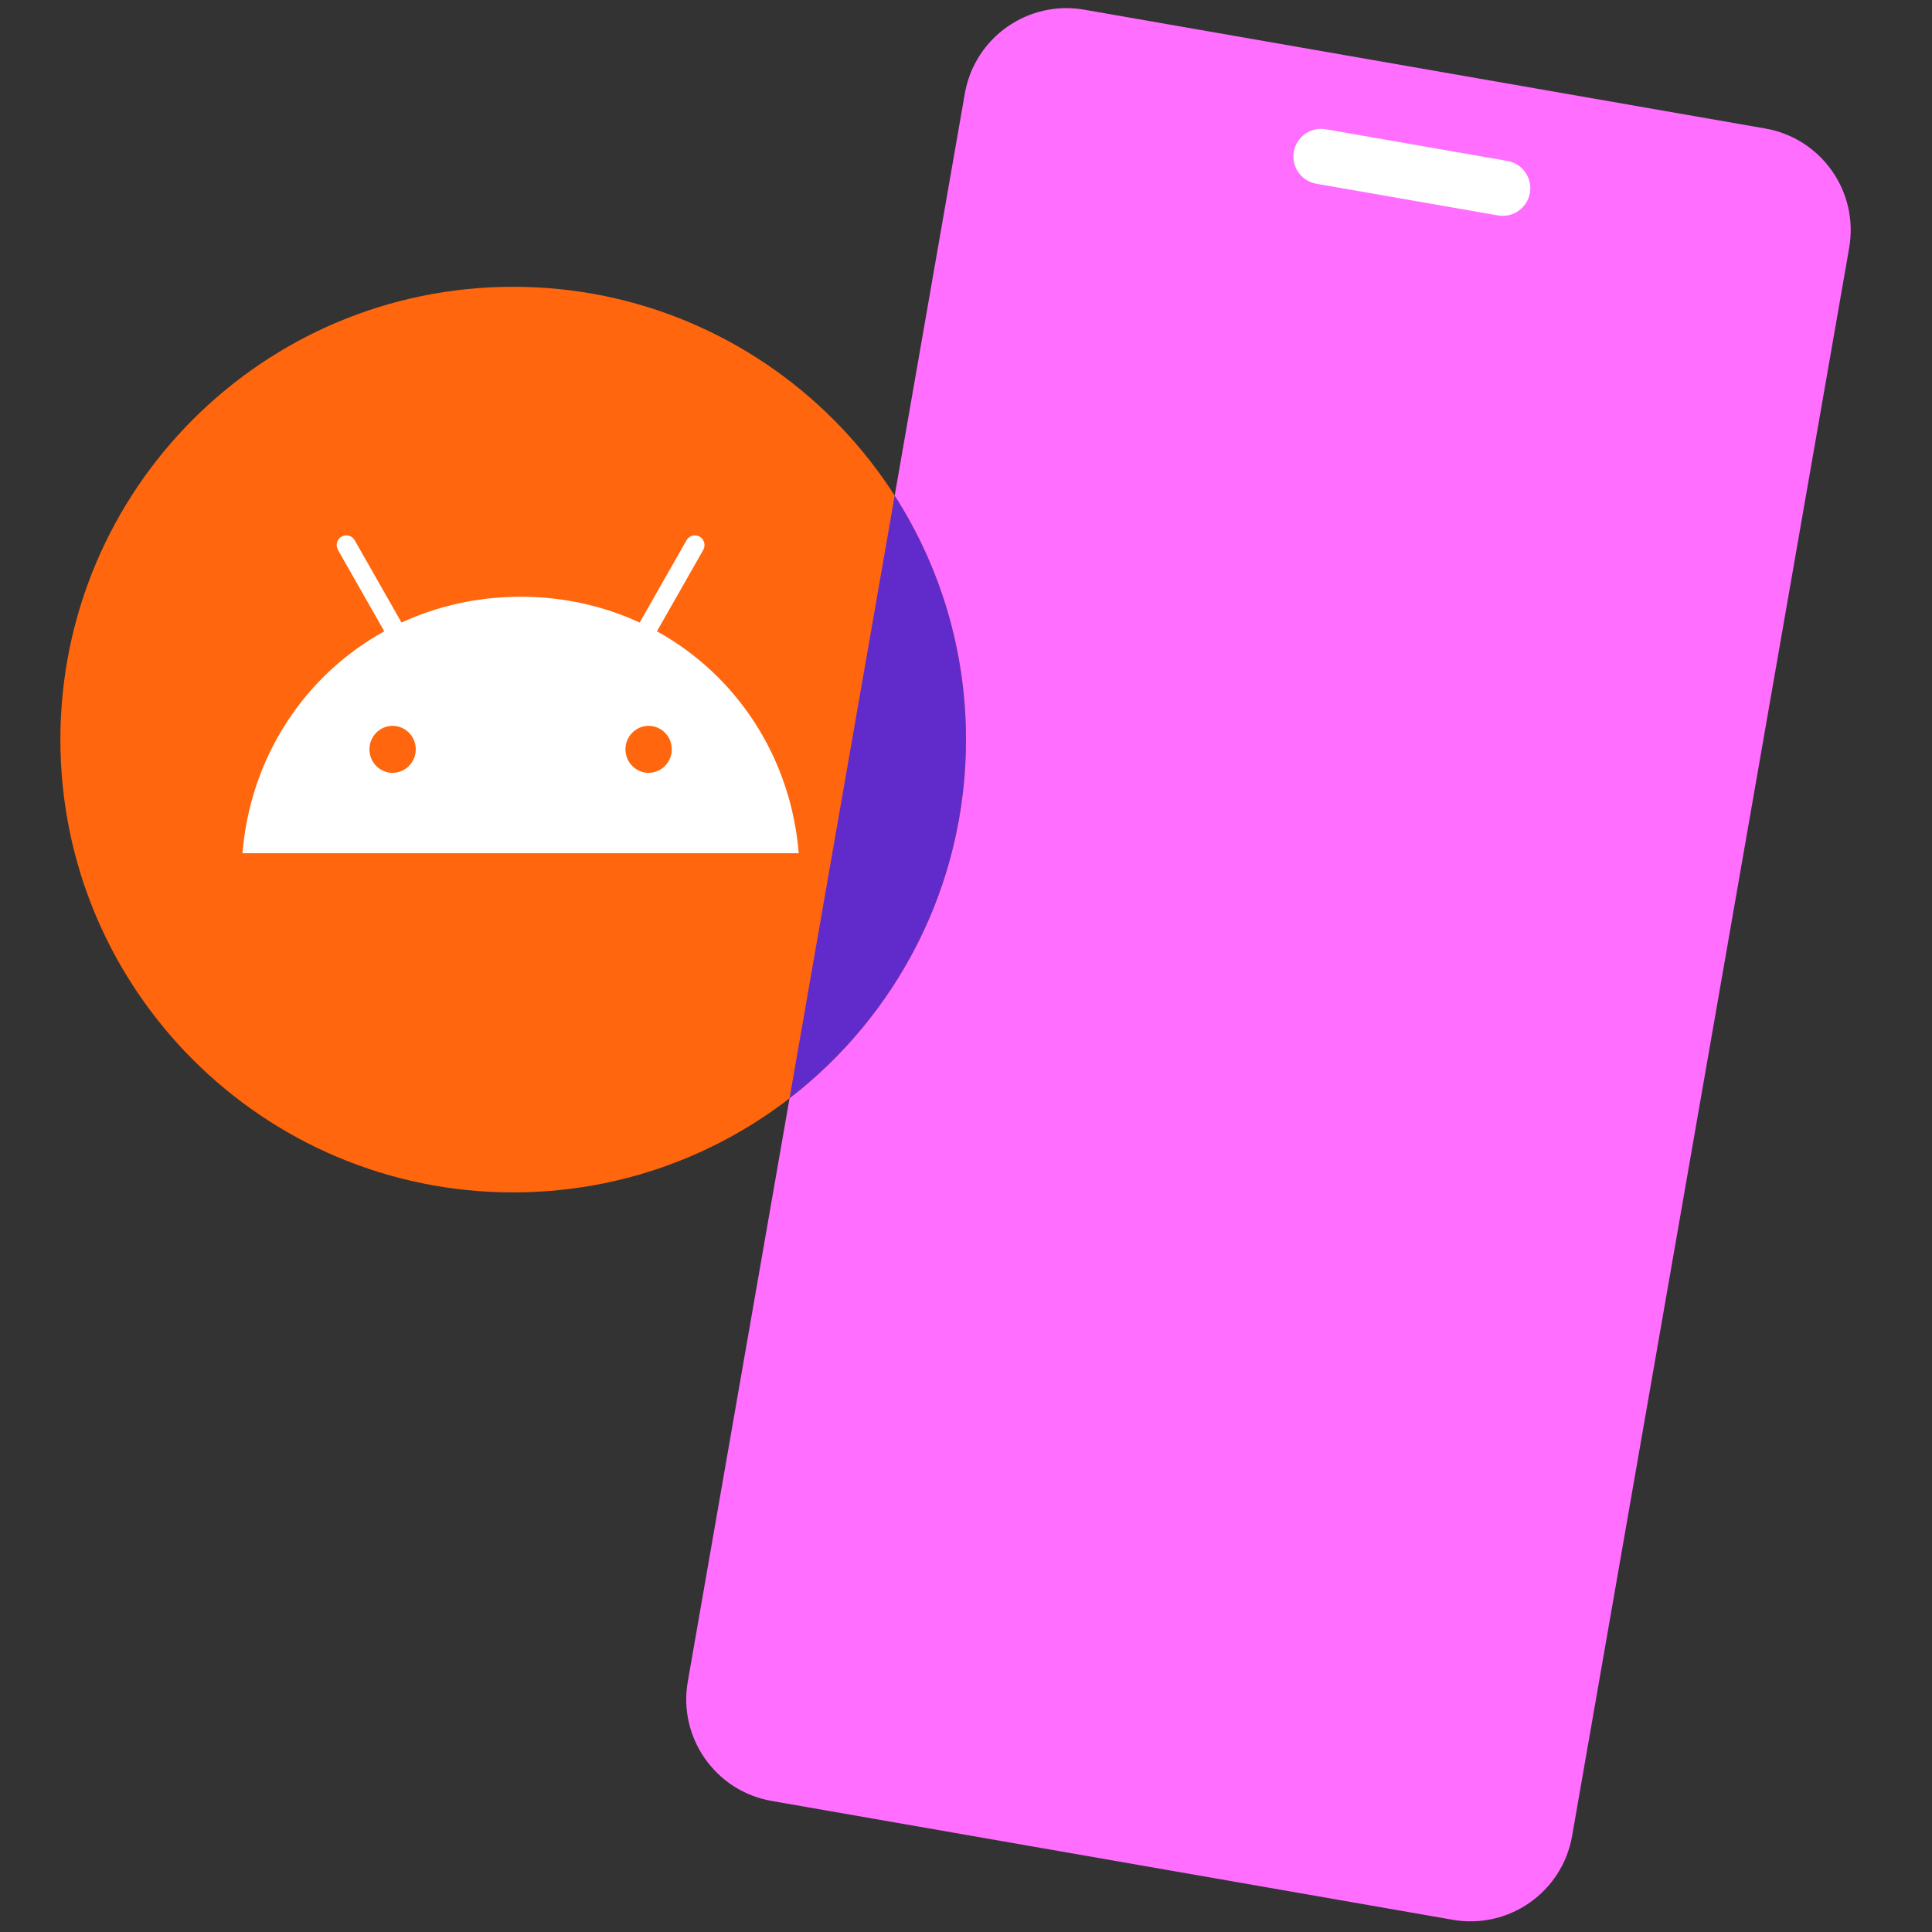
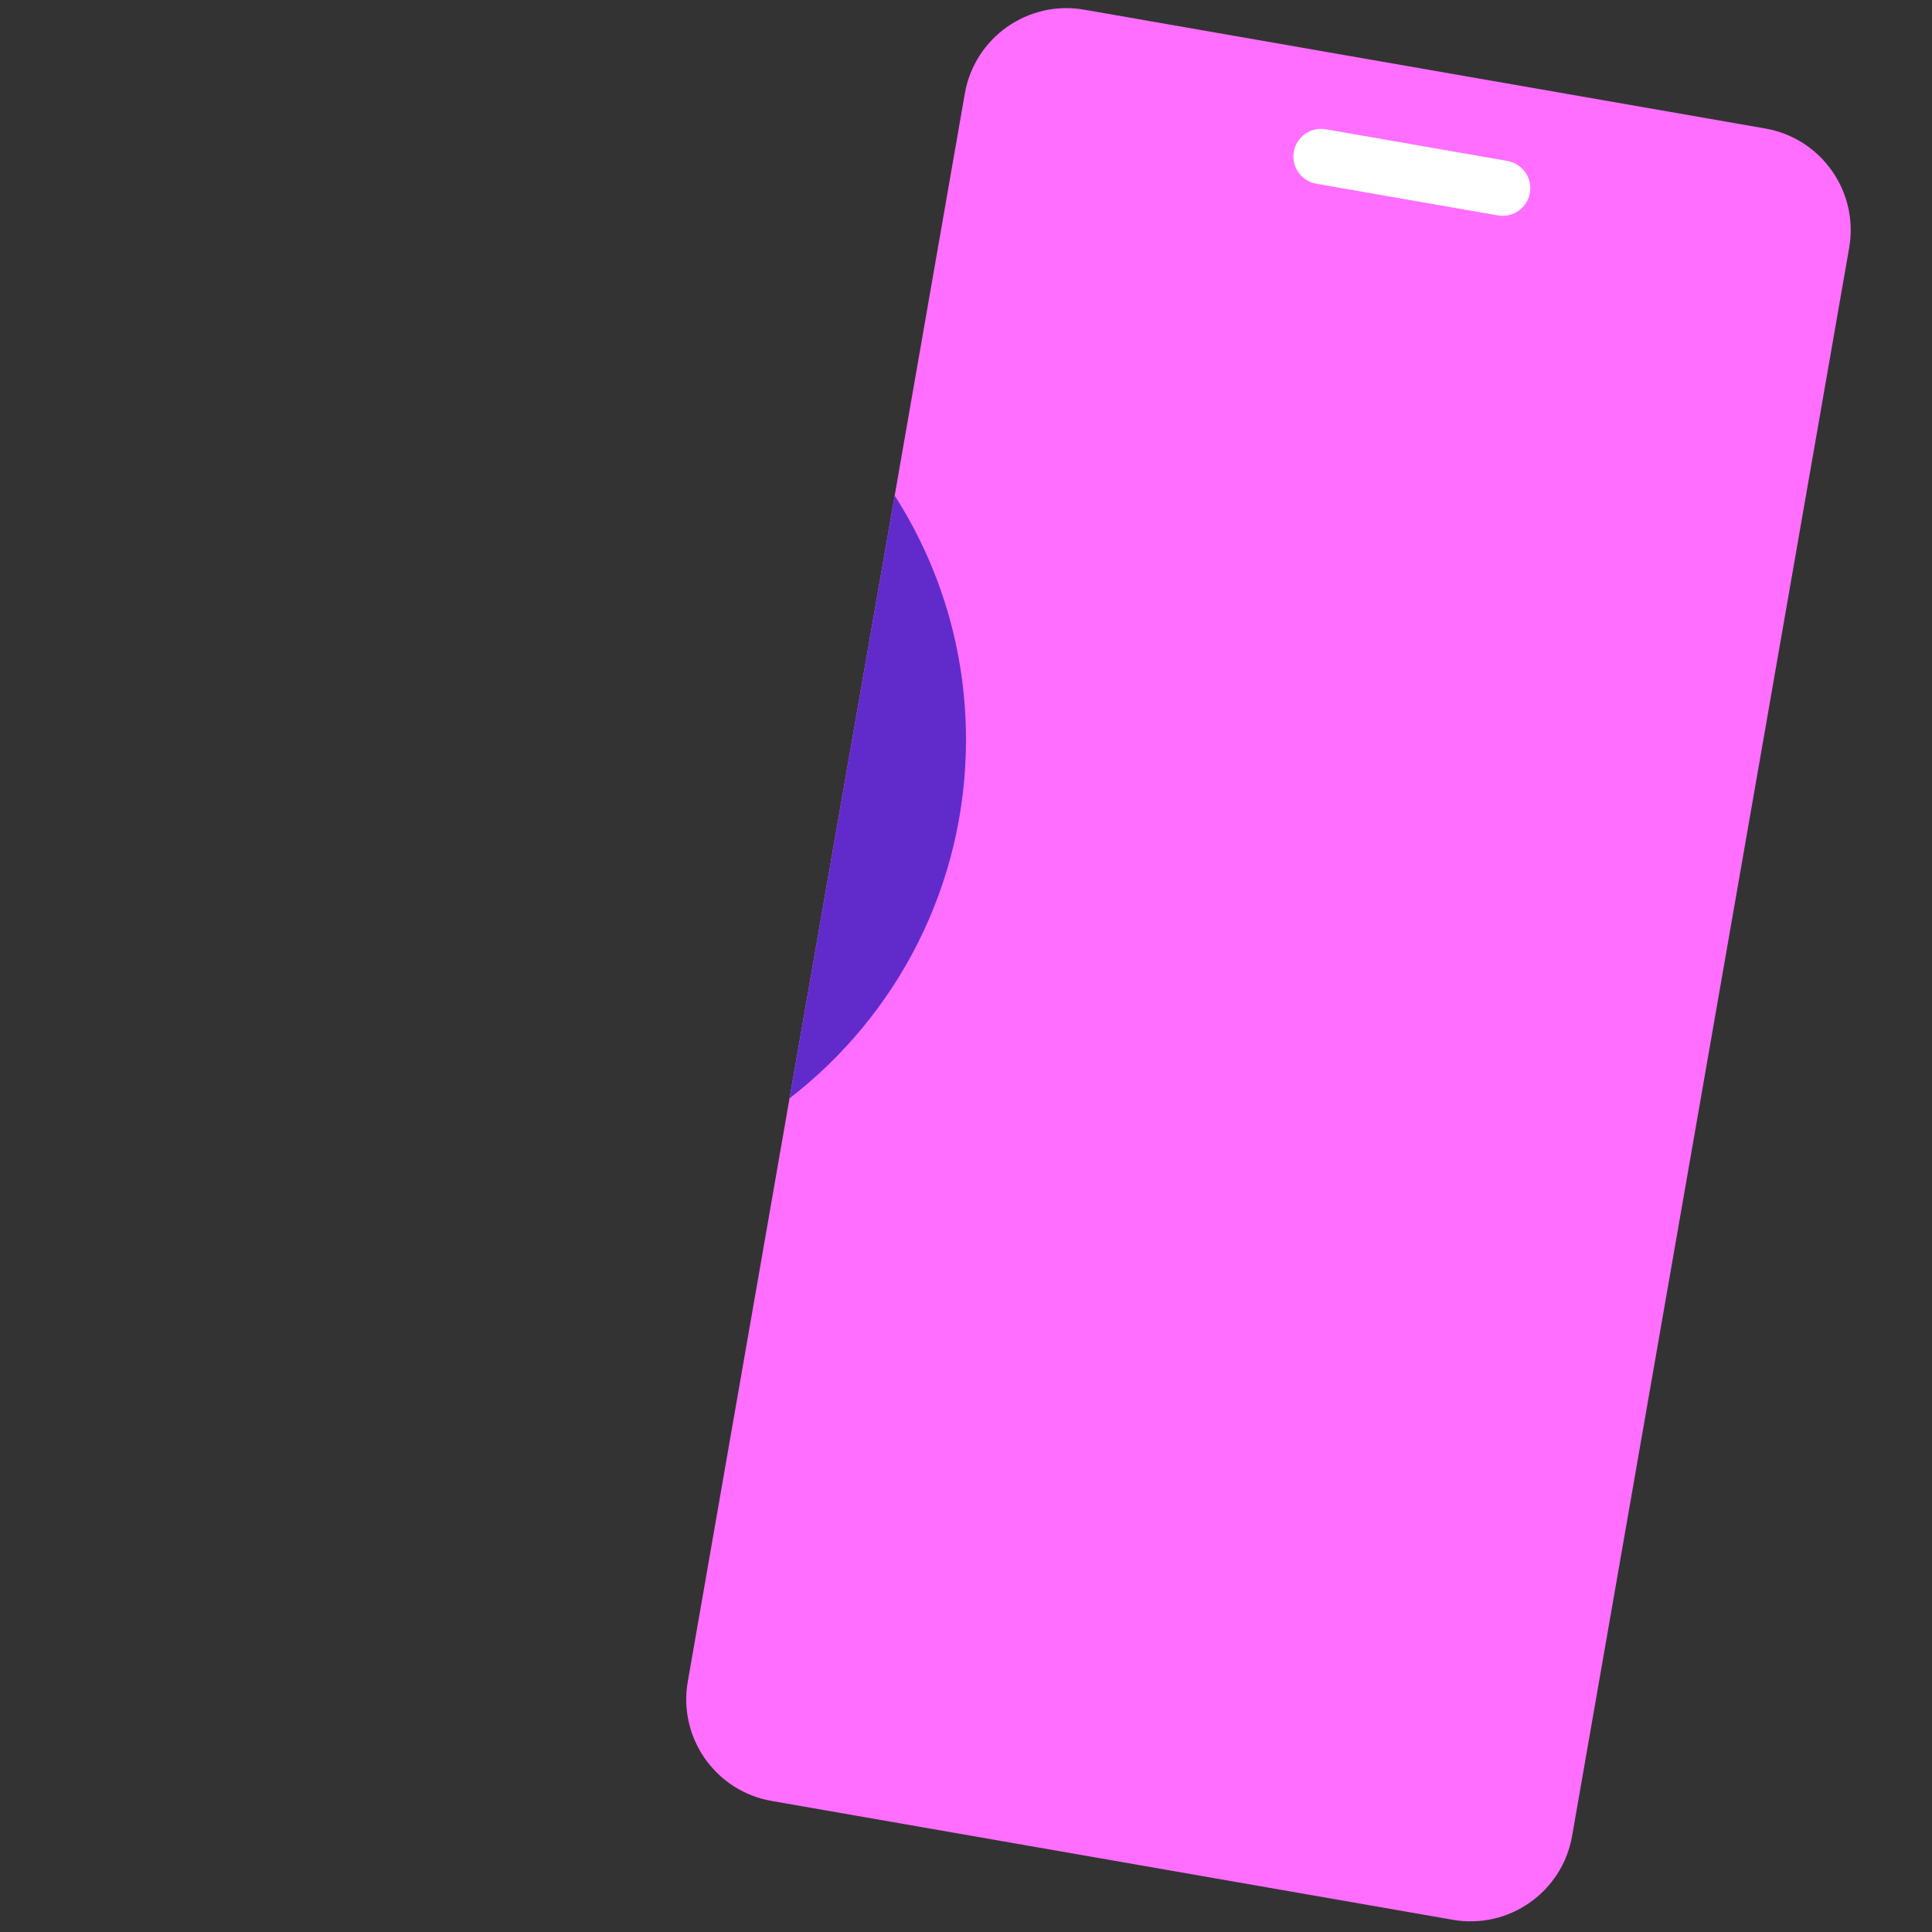
<svg xmlns="http://www.w3.org/2000/svg" width="128" height="128" viewBox="0 0 128 128" fill="none">
  <rect x="0" y="0" width="128" height="128" fill="#333333" stroke="none" />
  <g clip-path="url(#clip0_745_2651)">
    <path d="M116.954 8.513L71.83 0.641C68.111 -0.008 64.571 2.481 63.922 6.199L45.567 111.411C44.918 115.129 47.407 118.67 51.126 119.318L96.25 127.191C99.968 127.839 103.509 125.351 104.157 121.632L122.512 16.421C123.161 12.702 120.672 9.162 116.954 8.513Z" fill="#FF6EFF" />
    <path d="M85.72 10.054C85.894 9.057 86.843 8.39 87.84 8.564L99.87 10.663C100.866 10.837 101.533 11.786 101.36 12.782C101.186 13.779 100.237 14.446 99.24 14.272L87.21 12.173C86.213 11.999 85.546 11.05 85.72 10.054Z" fill="white" />
-     <path fill-rule="evenodd" clip-rule="evenodd" d="M64 49.001C64 65.569 50.569 79 34 79C17.432 79 4 65.569 4 49.001C4 32.432 17.432 19 34 19C50.569 19 64 32.432 64 49.001Z" fill="#FF660D" />
-     <path fill-rule="evenodd" clip-rule="evenodd" d="M42.973 51.202C42.127 51.202 41.438 50.504 41.438 49.645C41.438 48.787 42.127 48.089 42.973 48.089C43.819 48.089 44.507 48.787 44.507 49.645C44.507 50.504 43.819 51.202 42.973 51.202ZM26.01 51.202C25.164 51.202 24.476 50.504 24.476 49.645C24.476 48.787 25.164 48.089 26.01 48.089C26.856 48.089 27.545 48.787 27.545 49.645C27.545 50.504 26.856 51.202 26.01 51.202ZM43.523 41.826L46.59 36.439C46.766 36.129 46.662 35.733 46.357 35.555C46.052 35.376 45.661 35.482 45.485 35.792L42.38 41.247C40.005 40.148 37.337 39.536 34.492 39.536C31.645 39.536 28.978 40.148 26.603 41.247L23.498 35.792C23.322 35.482 22.931 35.376 22.626 35.555C22.321 35.733 22.216 36.129 22.393 36.439L25.46 41.826C20.193 44.731 16.591 50.139 16.064 56.528L52.919 56.528C52.392 50.139 48.789 44.731 43.523 41.826Z" fill="white" />
    <path fill-rule="evenodd" clip-rule="evenodd" d="M52.309 72.768C59.42 67.282 64 58.677 64 49.001C64 43.048 62.266 37.5 59.275 32.834L52.309 72.768Z" fill="#612BCC" />
  </g>
  <defs>
    <clipPath id="clip0_745_2651">
      <rect width="128" height="128" fill="white" />
    </clipPath>
  </defs>
</svg>